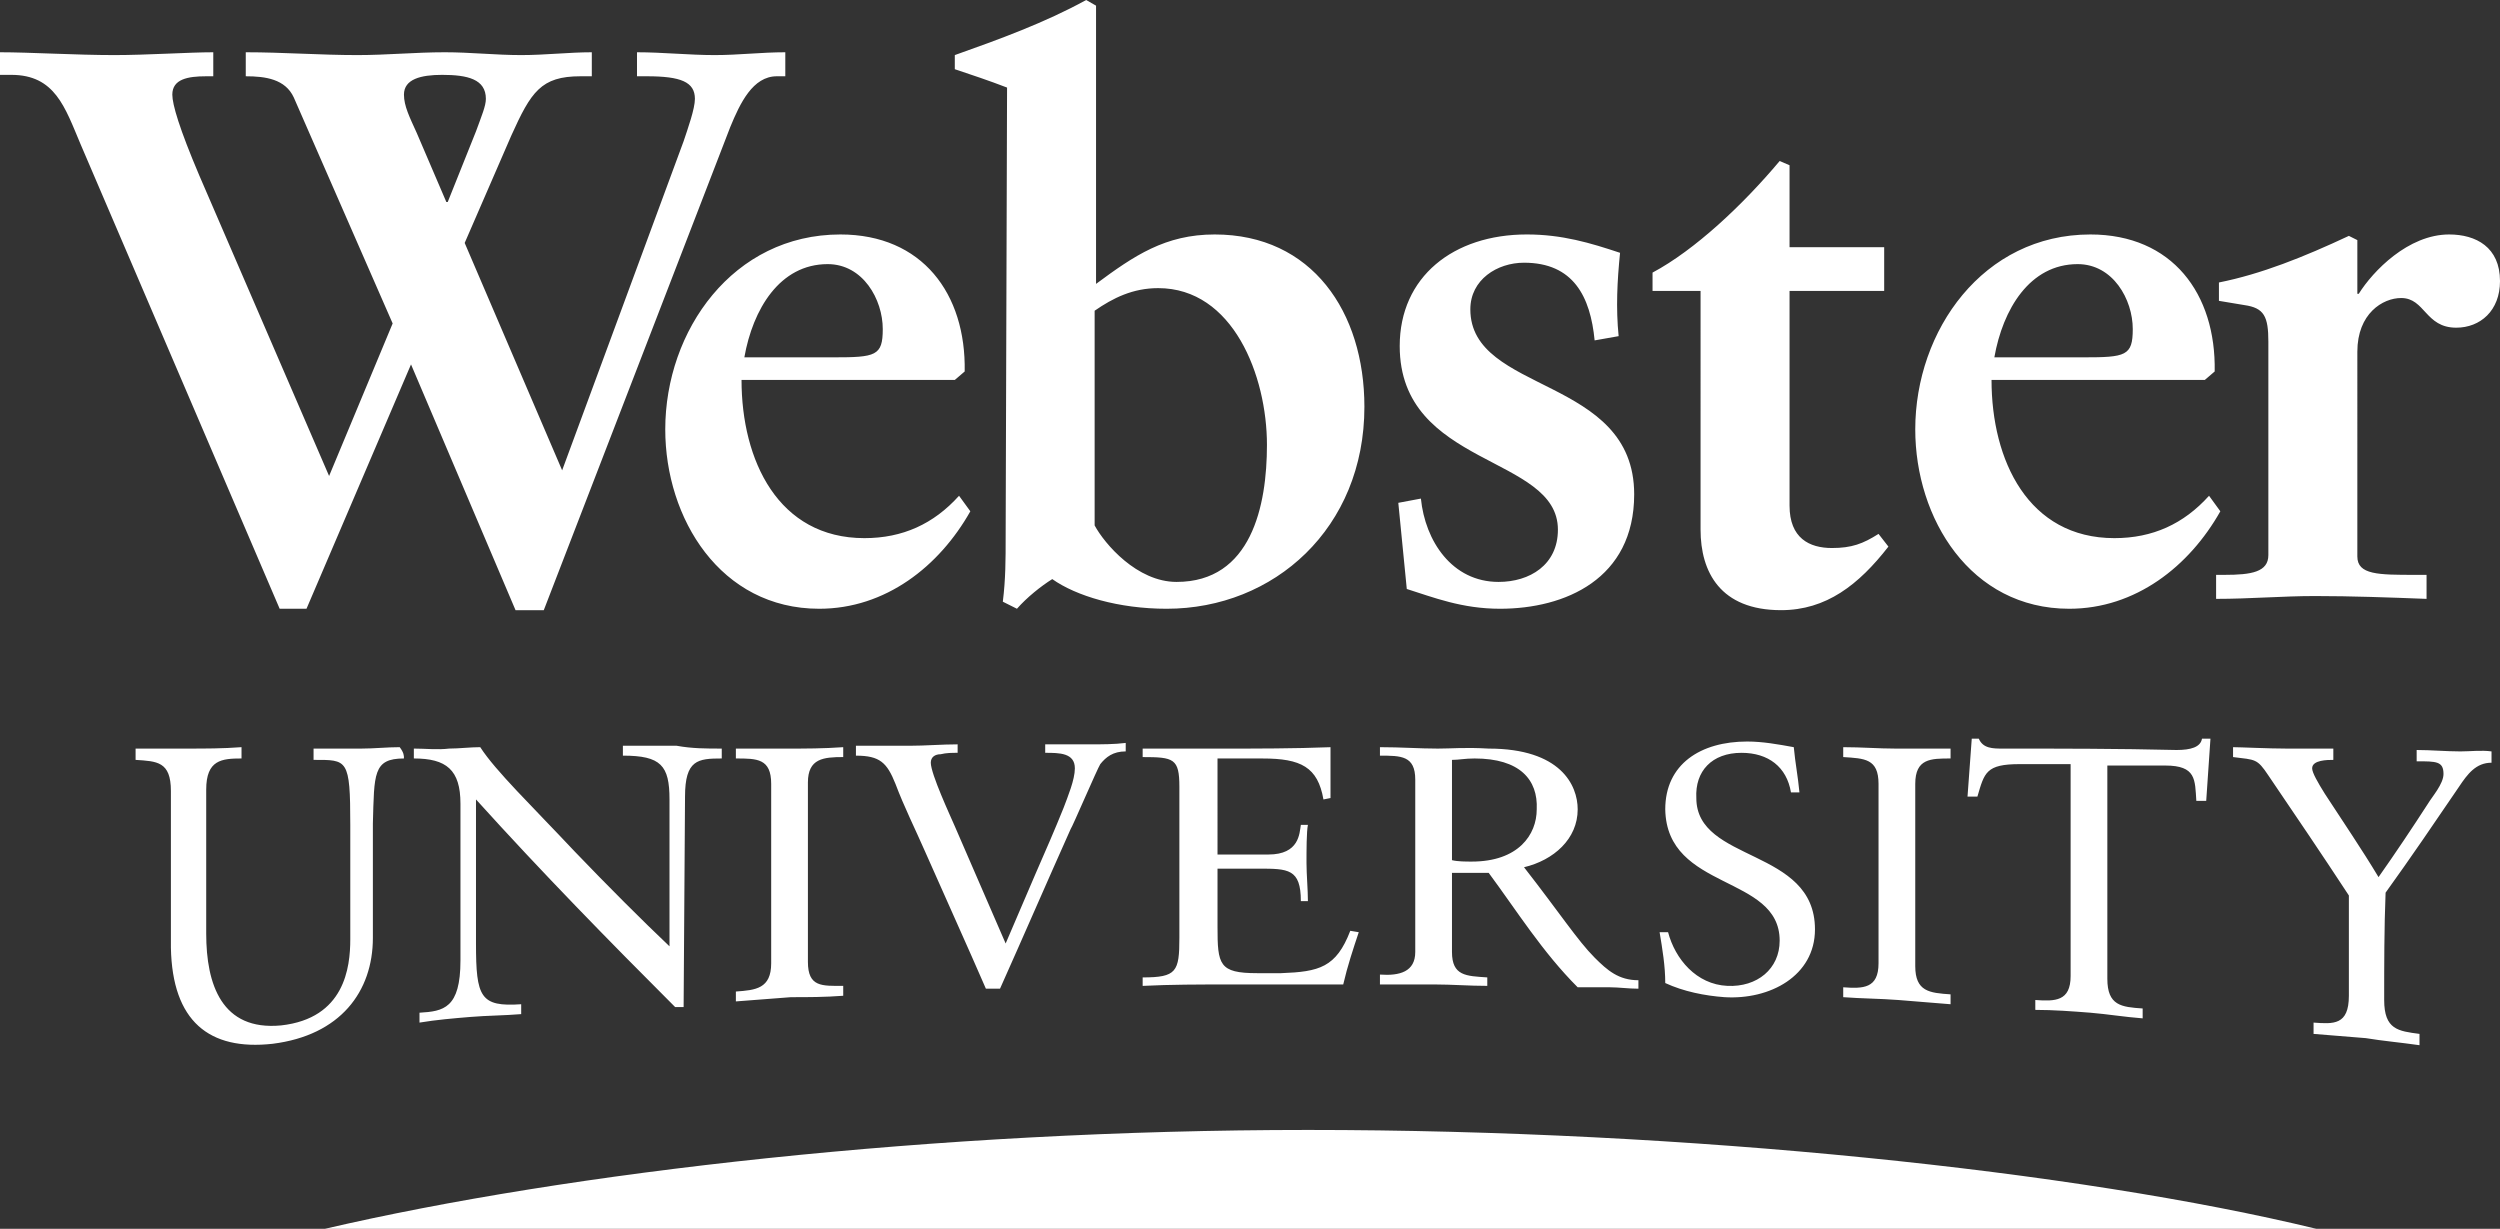
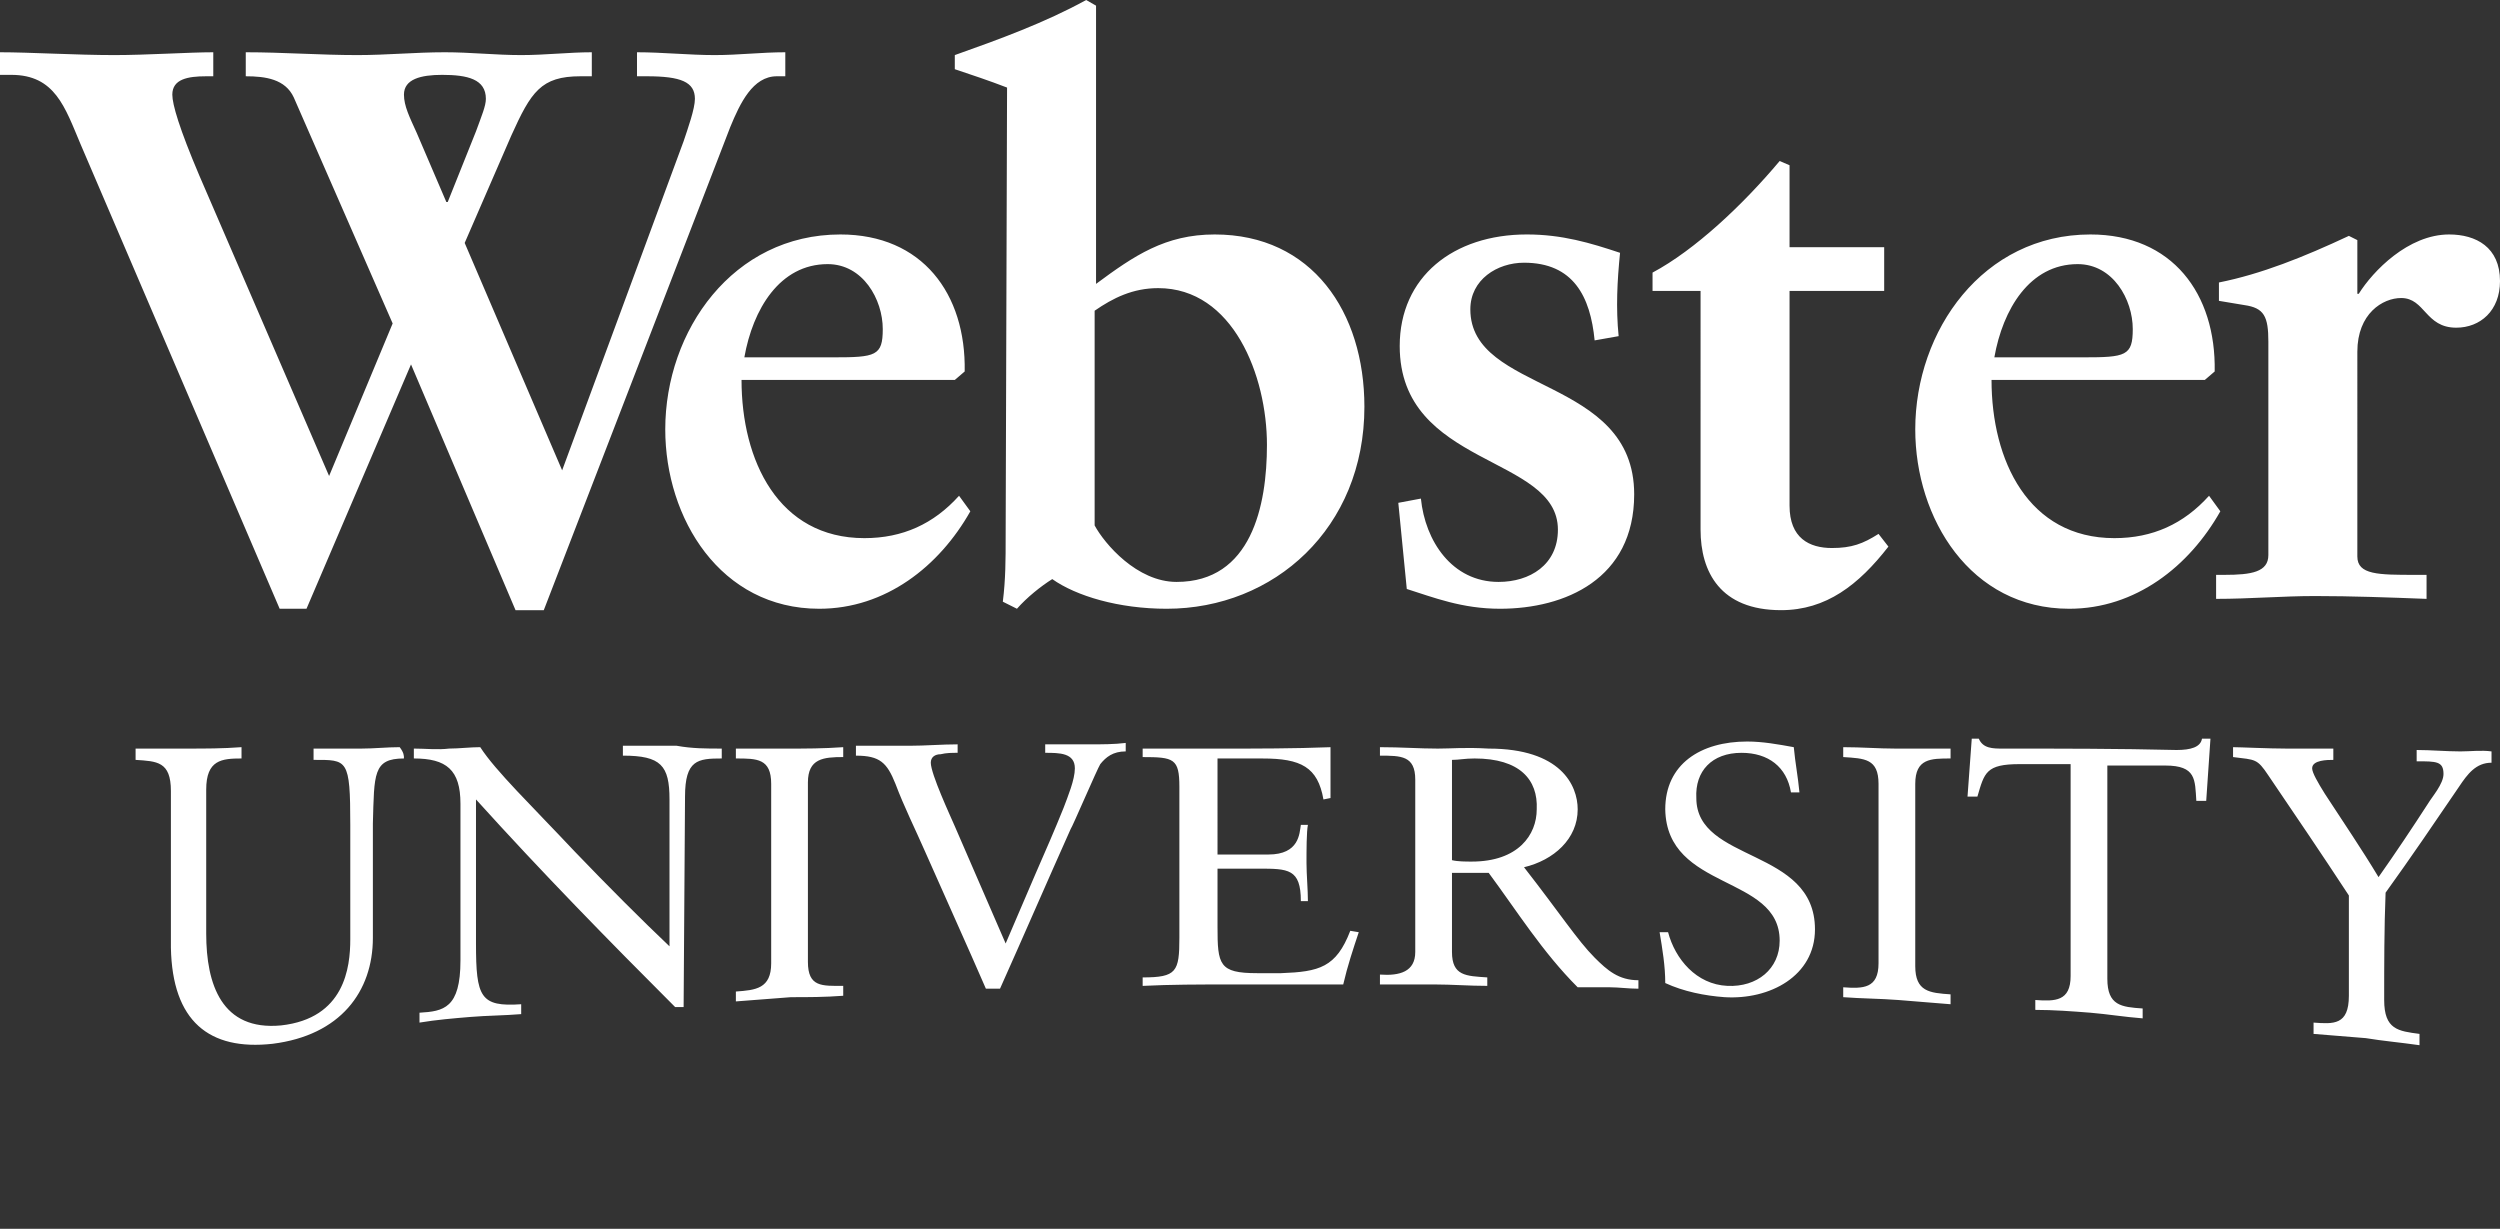
<svg xmlns="http://www.w3.org/2000/svg" version="1.1" id="Layer_1" x="0px" y="0px" width="177px" height="87px" viewBox="0 0 177 87" style="enable-background:new 0 0 177 87;" xml:space="preserve">
  <rect x="0" y="0" width="177" height="87" fill="#333333" stroke="none" />
  <style type="text/css">
	.st0{fill:#FFFFFF;}
</style>
  <desc>Created with Sketch.</desc>
  <g id="Page-1">
    <g id="Webster---Full-SVG-Logo" transform="translate(-64, -44)">
      <g id="Logo" transform="translate(64, 43)">
        <g id="webster" transform="translate(0, 1)">
          <g id="Shape">
            <path class="st0" d="M166.9,39.4c0,1.3,1.5,1.3,4.1,1.3h0.8v1.7c-2.6-0.1-5.3-0.2-7.9-0.2c-2.3,0-4.6,0.2-7,0.2v-1.7h0.6       c1.9,0,3.1-0.2,3.1-1.4V24.2c0-1.8-0.3-2.4-1.7-2.6c-0.6-0.1-1.2-0.2-1.8-0.3v-1.3c3-0.6,6-1.8,9.2-3.3l0.6,0.3v3.8h0.1       c1-1.6,3.5-4.2,6.4-4.2c1.9,0,3.6,0.9,3.6,3.3c0,2.1-1.4,3.3-3.1,3.3c-2.2,0-2.2-2.1-3.9-2.1c-1.3,0-3.1,1.1-3.1,3.8V39.4       L166.9,39.4z M166.9,39.4c0,1.3,1.5,1.3,4.1,1.3h0.8v1.7c-2.6-0.1-5.3-0.2-7.9-0.2c-2.3,0-4.6,0.2-7,0.2v-1.7h0.6       c1.9,0,3.1-0.2,3.1-1.4V24.2c0-1.8-0.3-2.4-1.7-2.6c-0.6-0.1-1.2-0.2-1.8-0.3v-1.3c3-0.6,6-1.8,9.2-3.3l0.6,0.3v3.8h0.1       c1-1.6,3.5-4.2,6.4-4.2c1.9,0,3.6,0.9,3.6,3.3c0,2.1-1.4,3.3-3.1,3.3c-2.2,0-2.2-2.1-3.9-2.1c-1.3,0-3.1,1.1-3.1,3.8V39.4       L166.9,39.4z M147.5,25.3c3,0,3.5-0.1,3.5-2c0-2.1-1.4-4.6-3.9-4.6c-3.4,0-5.3,3.2-5.9,6.6H147.5z M157.2,36.2       c-2.2,3.9-6,6.9-10.7,6.9c-7,0-10.9-6.4-10.9-12.7c0-7,4.8-13.8,12.4-13.8c5.8,0,8.9,4.2,8.8,9.7l-0.7,0.6H141       c0,5.7,2.6,11.2,8.7,11.2c2.7,0,4.9-1,6.7-3L157.2,36.2L157.2,36.2z M147.5,25.3c3,0,3.5-0.1,3.5-2c0-2.1-1.4-4.6-3.9-4.6       c-3.4,0-5.3,3.2-5.9,6.6H147.5z M157.2,36.2c-2.2,3.9-6,6.9-10.7,6.9c-7,0-10.9-6.4-10.9-12.7c0-7,4.8-13.8,12.4-13.8       c5.8,0,8.9,4.2,8.8,9.7l-0.7,0.6H141c0,5.7,2.6,11.2,8.7,11.2c2.7,0,4.9-1,6.7-3L157.2,36.2L157.2,36.2z M133.4,20.6h-6.7v15.2       c0,2.3,1.4,3,3,3c1.4,0,2.2-0.3,3.3-1l0.7,0.9c-2.1,2.7-4.4,4.5-7.6,4.5c-4.3,0-5.7-2.7-5.7-5.7V20.6h-3.4v-1.3       c3-1.6,6.4-4.8,9-7.9l0.7,0.3v5.8h6.7V20.6L133.4,20.6z M133.4,20.6h-6.7v15.2c0,2.3,1.4,3,3,3c1.4,0,2.2-0.3,3.3-1l0.7,0.9       c-2.1,2.7-4.4,4.5-7.6,4.5c-4.3,0-5.7-2.7-5.7-5.7V20.6h-3.4v-1.3c3-1.6,6.4-4.8,9-7.9l0.7,0.3v5.8h6.7V20.6L133.4,20.6z        M112.9,24.1c-0.3-3.1-1.5-5.5-5-5.5c-1.9,0-3.8,1.2-3.8,3.3c0,6,11.6,4.7,11.6,13.1c0,6-4.9,8.1-9.5,8.1       c-2.7,0-4.7-0.8-6.6-1.4L99,35.6l1.6-0.3c0.3,3,2.2,5.9,5.5,5.9c2.2,0,4.2-1.2,4.2-3.7c0-5.3-11.2-4.4-11.2-13       c0-4.9,3.8-7.9,9-7.9c2.5,0,4.5,0.6,6.6,1.3c-0.2,2-0.3,3.9-0.1,5.9L112.9,24.1L112.9,24.1z M112.9,24.1       c-0.3-3.1-1.5-5.5-5-5.5c-1.9,0-3.8,1.2-3.8,3.3c0,6,11.6,4.7,11.6,13.1c0,6-4.9,8.1-9.5,8.1c-2.7,0-4.7-0.8-6.6-1.4L99,35.6       l1.6-0.3c0.3,3,2.2,5.9,5.5,5.9c2.2,0,4.2-1.2,4.2-3.7c0-5.3-11.2-4.4-11.2-13c0-4.9,3.8-7.9,9-7.9c2.5,0,4.5,0.6,6.6,1.3       c-0.2,2-0.3,3.9-0.1,5.9L112.9,24.1L112.9,24.1z M77.5,37.2c0.7,1.3,3,4,5.8,4c5.3,0,6.4-5.4,6.4-9.7c0-4.9-2.4-11.1-7.7-11.1       c-1.8,0-3.2,0.7-4.5,1.6V37.2z M71.3,6.2c-1.3-0.5-2.5-0.9-3.7-1.3V3.9c3.1-1.1,6.4-2.3,9.3-3.9l0.7,0.4v19.7       c2.7-2,4.9-3.5,8.4-3.5c6.9,0,10.6,5.5,10.6,12.2c0,8.6-6.4,14.3-14,14.3c-3.4,0-6.4-0.9-8.1-2.1c-0.8,0.5-1.8,1.3-2.5,2.1       L71,42.6c0.2-1.6,0.2-3,0.2-4.6L71.3,6.2L71.3,6.2z M77.5,37.2c0.7,1.3,3,4,5.8,4c5.3,0,6.4-5.4,6.4-9.7       c0-4.9-2.4-11.1-7.7-11.1c-1.8,0-3.2,0.7-4.5,1.6V37.2z M71.3,6.2c-1.3-0.5-2.5-0.9-3.7-1.3V3.9c3.1-1.1,6.4-2.3,9.3-3.9       l0.7,0.4v19.7c2.7-2,4.9-3.5,8.4-3.5c6.9,0,10.6,5.5,10.6,12.2c0,8.6-6.4,14.3-14,14.3c-3.4,0-6.4-0.9-8.1-2.1       c-0.8,0.5-1.8,1.3-2.5,2.1L71,42.6c0.2-1.6,0.2-3,0.2-4.6L71.3,6.2L71.3,6.2z M59,25.3c3,0,3.5-0.1,3.5-2       c0-2.1-1.4-4.6-3.9-4.6c-3.4,0-5.3,3.2-5.9,6.6H59L59,25.3z M68.7,36.2c-2.2,3.9-6,6.9-10.7,6.9c-7,0-10.9-6.4-10.9-12.7       c0-7,4.8-13.8,12.4-13.8c5.8,0,8.9,4.2,8.8,9.7l-0.7,0.6H52.5c0,5.7,2.6,11.2,8.7,11.2c2.7,0,4.9-1,6.7-3L68.7,36.2L68.7,36.2z        M59,25.3c3,0,3.5-0.1,3.5-2c0-2.1-1.4-4.6-3.9-4.6c-3.4,0-5.3,3.2-5.9,6.6H59L59,25.3z M68.7,36.2c-2.2,3.9-6,6.9-10.7,6.9       c-7,0-10.9-6.4-10.9-12.7c0-7,4.8-13.8,12.4-13.8c5.8,0,8.9,4.2,8.8,9.7l-0.7,0.6H52.5c0,5.7,2.6,11.2,8.7,11.2       c2.7,0,4.9-1,6.7-3L68.7,36.2L68.7,36.2z M33.7,9.3c0.4-1.1,0.7-1.8,0.7-2.3c0-1.4-1.3-1.7-3.1-1.7c-1.5,0-2.7,0.3-2.7,1.4       c0,0.8,0.4,1.6,0.9,2.7l2.1,4.9h0.1L33.7,9.3L33.7,9.3z M29.1,25.8l-7.4,17.3h-1.9L5.7,10.2C4.6,7.6,3.9,5.3,0.8,5.3H0V3.7       c2.1,0,5.4,0.2,8.1,0.2c2.3,0,5.3-0.2,7-0.2v1.7h-0.5c-1.3,0-2.4,0.2-2.4,1.3c0,0.7,0.5,2.4,1.9,5.7l9.2,21.3l4.5-10.8l-7-16       c-0.6-1.3-2-1.5-3.4-1.5V3.7c2.6,0,5.3,0.2,7.9,0.2c2.1,0,4.1-0.2,6.2-0.2c1.8,0,3.6,0.2,5.4,0.2c1.7,0,3.4-0.2,5-0.2v1.7h-0.8       c-2.8,0-3.5,1.1-4.9,4.2l-3.3,7.6l6.9,16.1l8.6-23.3c0.3-0.9,0.8-2.3,0.8-3c0-1.2-1-1.6-3.4-1.6h-0.7V3.7       c1.8,0,3.7,0.2,5.5,0.2c1.7,0,3.3-0.2,5-0.2v1.7H55c-1.7,0-2.6,1.9-3.3,3.6L38.5,43.2h-2L29.1,25.8L29.1,25.8z M33.7,9.3       c0.4-1.1,0.7-1.8,0.7-2.3c0-1.4-1.3-1.7-3.1-1.7c-1.5,0-2.7,0.3-2.7,1.4c0,0.8,0.4,1.6,0.9,2.7l2.1,4.9h0.1L33.7,9.3L33.7,9.3z        M29.1,25.8l-7.4,17.3h-1.9L5.7,10.2C4.6,7.6,3.9,5.3,0.8,5.3H0V3.7c2.1,0,5.4,0.2,8.1,0.2c2.3,0,5.3-0.2,7-0.2v1.7h-0.5       c-1.3,0-2.4,0.2-2.4,1.3c0,0.7,0.5,2.4,1.9,5.7l9.2,21.3l4.5-10.8l-7-16c-0.6-1.3-2-1.5-3.4-1.5V3.7c2.6,0,5.3,0.2,7.9,0.2       c2.1,0,4.1-0.2,6.2-0.2c1.8,0,3.6,0.2,5.4,0.2c1.7,0,3.4-0.2,5-0.2v1.7h-0.8c-2.8,0-3.5,1.1-4.9,4.2l-3.3,7.6l6.9,16.1       l8.6-23.3c0.3-0.9,0.8-2.3,0.8-3c0-1.2-1-1.6-3.4-1.6h-0.7V3.7c1.8,0,3.7,0.2,5.5,0.2c1.7,0,3.3-0.2,5-0.2v1.7H55       c-1.7,0-2.6,1.9-3.3,3.6L38.5,43.2h-2L29.1,25.8L29.1,25.8z M133,55.5c0-1.8-1-1.8-2.5-1.9c0-0.2,0-0.4,0-0.7       c1.3,0,2.5,0.1,3.7,0.1c1.3,0,2.5,0,3.9,0c0,0.2,0,0.5,0,0.7c-1.4,0-2.5,0-2.5,1.8c0,4.3,0,8.6,0,12.9c0,1.8,1,1.9,2.5,2       c0,0.2,0,0.5,0,0.7c-1.3-0.1-2.5-0.2-3.7-0.3c-1.3-0.1-2.6-0.1-3.9-0.2c0-0.2,0-0.4,0-0.7c1.4,0.1,2.5,0.1,2.5-1.7L133,55.5       L133,55.5z M133,55.5c0-1.8-1-1.8-2.5-1.9c0-0.2,0-0.4,0-0.7c1.3,0,2.5,0.1,3.7,0.1c1.3,0,2.5,0,3.9,0c0,0.2,0,0.5,0,0.7       c-1.4,0-2.5,0-2.5,1.8c0,4.3,0,8.6,0,12.9c0,1.8,1,1.9,2.5,2c0,0.2,0,0.5,0,0.7c-1.3-0.1-2.5-0.2-3.7-0.3       c-1.3-0.1-2.6-0.1-3.9-0.2c0-0.2,0-0.4,0-0.7c1.4,0.1,2.5,0.1,2.5-1.7L133,55.5 M117.5,66c0.2,0,0.4,0,0.6,0       c0.5,1.9,2,3.7,4.2,3.8c2.1,0.1,3.7-1.2,3.7-3.2c0-4.7-8-3.5-8.1-9.3c0-3.2,2.5-4.8,5.8-4.8c1.1,0,2.2,0.2,3.3,0.4       c0.1,1.1,0.3,2.1,0.4,3.2c-0.2,0-0.4,0-0.6,0c-0.3-1.8-1.6-2.8-3.5-2.8c-2.1,0-3.3,1.3-3.2,3.2c0,4.6,8.4,3.5,8.4,9.3       c0,3.3-3.2,5-6.4,4.8c-1.4-0.1-2.9-0.4-4.2-1C117.9,68.4,117.7,67.2,117.5,66L117.5,66z M117.5,66c0.2,0,0.4,0,0.6,0       c0.5,1.9,2,3.7,4.2,3.8c2.1,0.1,3.7-1.2,3.7-3.2c0-4.7-8-3.5-8.1-9.3c0-3.2,2.5-4.8,5.8-4.8c1.1,0,2.2,0.2,3.3,0.4       c0.1,1.1,0.3,2.1,0.4,3.2c-0.2,0-0.4,0-0.6,0c-0.3-1.8-1.6-2.8-3.5-2.8c-2.1,0-3.3,1.3-3.2,3.2c0,4.6,8.4,3.5,8.4,9.3       c0,3.3-3.2,5-6.4,4.8c-1.4-0.1-2.9-0.4-4.2-1C117.9,68.4,117.7,67.2,117.5,66 M104.4,53.7c-0.7,0-1.1,0.1-1.6,0.1       c0,2.4,0,4.7,0,7.1c0.4,0.1,1,0.1,1.4,0.1c3.3,0,4.6-1.9,4.6-3.7C108.9,55.2,107.6,53.7,104.4,53.7z M102.8,61.8l0,5.6       c0,1.7,1,1.7,2.5,1.8c0,0.2,0,0.4,0,0.6c-1.3,0-2.5-0.1-3.7-0.1c-1.3,0-2.6,0-3.9,0V69c1.4,0.1,2.5-0.2,2.5-1.6l0-12.2       c0-1.7-1-1.7-2.5-1.7v-0.6c1.5,0,2.8,0.1,4.1,0.1c1,0,1.9-0.1,3.6,0c5.1,0,6.3,2.6,6.3,4.3c0,2.1-1.7,3.6-3.8,4.1       c2.5,3.2,3.8,5.2,5,6.4c0.9,0.9,1.7,1.6,3.1,1.6c0,0.2,0,0.4,0,0.6c-0.7,0-1.4-0.1-2-0.1c-0.8,0-1.6,0-2.3,0       c-2.5-2.5-4.3-5.4-6.3-8.1L102.8,61.8L102.8,61.8z M104.4,53.7c-0.7,0-1.1,0.1-1.6,0.1c0,2.4,0,4.7,0,7.1       c0.4,0.1,1,0.1,1.4,0.1c3.3,0,4.6-1.9,4.6-3.7C108.9,55.2,107.6,53.7,104.4,53.7 M102.8,61.8l0,5.6c0,1.7,1,1.7,2.5,1.8       c0,0.2,0,0.4,0,0.6c-1.3,0-2.5-0.1-3.7-0.1c-1.3,0-2.6,0-3.9,0V69c1.4,0.1,2.5-0.2,2.5-1.6l0-12.2c0-1.7-1-1.7-2.5-1.7v-0.6       c1.5,0,2.8,0.1,4.1,0.1c1,0,1.9-0.1,3.6,0c5.1,0,6.3,2.6,6.3,4.3c0,2.1-1.7,3.6-3.8,4.1c2.5,3.2,3.8,5.2,5,6.4       c0.9,0.9,1.7,1.6,3.1,1.6c0,0.2,0,0.4,0,0.6c-0.7,0-1.4-0.1-2-0.1c-0.8,0-1.6,0-2.3,0c-2.5-2.5-4.3-5.4-6.3-8.1L102.8,61.8        M86.2,60.5c1.2,0,2.4,0,3.6,0c2.2,0,2.2-1.5,2.3-2.1h0.5c-0.1,0.5-0.1,1.8-0.1,2.7c0,0.8,0.1,1.9,0.1,2.7h-0.5       c0-2.3-0.9-2.3-3-2.3c-1,0-1.9,0-2.9,0c0,1.4,0,2.7,0,4.1c0,2.7,0.1,3.3,2.8,3.3c0.6,0,1.1,0,1.7,0c2.7-0.1,3.9-0.4,4.9-3       l0.6,0.1c-0.4,1.2-0.8,2.4-1.1,3.7c-2.7,0-5.4,0-8.2,0c-2,0-4,0-6,0.1v-0.6c2.4,0,2.6-0.4,2.6-2.8l0-10.7c0-2-0.4-2.1-2.6-2.1       v-0.6c1.8,0,3.7,0,5.5,0c2.6,0,5.2,0,7.8-0.1l0,3.6l-0.5,0.1c-0.4-2.3-1.6-2.9-4.3-2.9c-1.1,0-2.1,0-3.2,0L86.2,60.5L86.2,60.5       z M86.2,60.5c1.2,0,2.4,0,3.6,0c2.2,0,2.2-1.5,2.3-2.1h0.5c-0.1,0.5-0.1,1.8-0.1,2.7c0,0.8,0.1,1.9,0.1,2.7h-0.5       c0-2.3-0.9-2.3-3-2.3c-1,0-1.9,0-2.9,0c0,1.4,0,2.7,0,4.1c0,2.7,0.1,3.3,2.8,3.3c0.6,0,1.1,0,1.7,0c2.7-0.1,3.9-0.4,4.9-3       l0.6,0.1c-0.4,1.2-0.8,2.4-1.1,3.7c-2.7,0-5.4,0-8.2,0c-2,0-4,0-6,0.1v-0.6c2.4,0,2.6-0.4,2.6-2.8l0-10.7c0-2-0.4-2.1-2.6-2.1       v-0.6c1.8,0,3.7,0,5.5,0c2.6,0,5.2,0,7.8-0.1l0,3.6l-0.5,0.1c-0.4-2.3-1.6-2.9-4.3-2.9c-1.1,0-2.1,0-3.2,0L86.2,60.5        M65.5,60.3c-0.7-1.6-1.5-3.2-2.1-4.8c-0.6-1.5-1.1-2-2.8-2c0-0.2,0-0.4,0-0.7c1.3,0,2.6,0,3.8,0c1.1,0,2.3-0.1,3.4-0.1       c0,0.2,0,0.4,0,0.6c-0.4,0-0.8,0-1.2,0.1c-0.4,0-0.7,0.2-0.7,0.6c0,0.8,1.4,3.8,1.7,4.5c1.2,2.8,2.4,5.5,3.6,8.3       c0.7-1.6,1.4-3.3,2.1-4.9c0.7-1.6,1.4-3.2,2-4.7c0.3-0.8,0.8-2,0.8-2.8c0-1.1-1.1-1.1-2.1-1.1c0-0.2,0-0.4,0-0.6       c1.1,0,2.1,0,3.2,0c0.8,0,1.7,0,2.5-0.1v0.6c-0.9,0-1.4,0.4-1.8,0.9c-0.2,0.3-2,4.5-2.1,4.6c-1.7,3.8-3.3,7.5-5,11.3       c-0.3,0-0.7,0-1,0C68.5,67,67,63.7,65.5,60.3L65.5,60.3z M65.5,60.3c-0.7-1.6-1.5-3.2-2.1-4.8c-0.6-1.5-1.1-2-2.8-2       c0-0.2,0-0.4,0-0.7c1.3,0,2.6,0,3.8,0c1.1,0,2.3-0.1,3.4-0.1c0,0.2,0,0.4,0,0.6c-0.4,0-0.8,0-1.2,0.1c-0.4,0-0.7,0.2-0.7,0.6       c0,0.8,1.4,3.8,1.7,4.5c1.2,2.8,2.4,5.5,3.6,8.3c0.7-1.6,1.4-3.3,2.1-4.9c0.7-1.6,1.4-3.2,2-4.7c0.3-0.8,0.8-2,0.8-2.8       c0-1.1-1.1-1.1-2.1-1.1c0-0.2,0-0.4,0-0.6c1.1,0,2.1,0,3.2,0c0.8,0,1.7,0,2.5-0.1v0.6c-0.9,0-1.4,0.4-1.8,0.9       c-0.2,0.3-2,4.5-2.1,4.6c-1.7,3.8-3.3,7.5-5,11.3c-0.3,0-0.7,0-1,0C68.5,67,67,63.7,65.5,60.3 M54.6,55.5c0-1.8-1-1.8-2.5-1.8       c0-0.2,0-0.4,0-0.7c1.3,0,2.5,0,3.7,0c1.2,0,2.5,0,3.9-0.1c0,0.2,0,0.4,0,0.7c-1.4,0-2.5,0.1-2.5,1.8l0,12.7       c0,1.8,1,1.7,2.5,1.7c0,0.2,0,0.4,0,0.7c-1.3,0.1-2.5,0.1-3.7,0.1c-1.3,0.1-2.6,0.2-3.9,0.3c0-0.2,0-0.4,0-0.7       c1.4-0.1,2.5-0.2,2.5-2C54.6,64,54.6,59.7,54.6,55.5L54.6,55.5z M54.6,55.5c0-1.8-1-1.8-2.5-1.8c0-0.2,0-0.4,0-0.7       c1.3,0,2.5,0,3.7,0c1.2,0,2.5,0,3.9-0.1c0,0.2,0,0.4,0,0.7c-1.4,0-2.5,0.1-2.5,1.8l0,12.7c0,1.8,1,1.7,2.5,1.7       c0,0.2,0,0.4,0,0.7c-1.3,0.1-2.5,0.1-3.7,0.1c-1.3,0.1-2.6,0.2-3.9,0.3c0-0.2,0-0.4,0-0.7c1.4-0.1,2.5-0.2,2.5-2       C54.6,64,54.6,59.7,54.6,55.5 M48.4,71.3l-0.6,0c-4.7-4.7-9.4-9.5-14.1-14.7l0,10.2c0,3.8,0.3,4.5,3.2,4.3c0,0.2,0,0.5,0,0.7       c-1.2,0.1-2.4,0.1-3.6,0.2c-1.2,0.1-2.4,0.2-3.6,0.4c0-0.2,0-0.5,0-0.7c1.7-0.1,2.9-0.3,2.9-3.7c0-3.7,0-7.4,0-11.1       c0-2.4-1-3.2-3.3-3.2c0-0.2,0-0.5,0-0.7c0.8,0,1.7,0.1,2.5,0c0.7,0,1.5-0.1,2.2-0.1c1.1,1.7,3.6,4.1,6.7,7.4       c2.3,2.4,4.8,4.9,6.7,6.7c0-3.5,0-6.9,0-10.4c0-2.4-0.6-3.1-3.3-3.1c0-0.2,0-0.5,0-0.7c1.2,0,2.5,0,3.8,0C49,53,50,53,51.1,53       c0,0.2,0,0.4,0,0.7c-1.7,0-2.6,0.1-2.6,2.7L48.4,71.3L48.4,71.3z M48.4,71.3l-0.6,0c-4.7-4.7-9.4-9.5-14.1-14.7l0,10.2       c0,3.8,0.3,4.5,3.2,4.3c0,0.2,0,0.5,0,0.7c-1.2,0.1-2.4,0.1-3.6,0.2c-1.2,0.1-2.4,0.2-3.6,0.4c0-0.2,0-0.5,0-0.7       c1.7-0.1,2.9-0.3,2.9-3.7c0-3.7,0-7.4,0-11.1c0-2.4-1-3.2-3.3-3.2c0-0.2,0-0.5,0-0.7c0.8,0,1.7,0.1,2.5,0       c0.7,0,1.5-0.1,2.2-0.1c1.1,1.7,3.6,4.1,6.7,7.4c2.3,2.4,4.8,4.9,6.7,6.7c0-3.5,0-6.9,0-10.4c0-2.4-0.6-3.1-3.3-3.1       c0-0.2,0-0.5,0-0.7c1.2,0,2.5,0,3.8,0C49,53,50,53,51.1,53c0,0.2,0,0.4,0,0.7c-1.7,0-2.6,0.1-2.6,2.7L48.4,71.3 M28.6,53.7       c-2.2,0-2.1,1.1-2.2,4.6c0,2.7,0,5.4,0,8.1c0,3.8-2.3,6.9-7.1,7.5c-4.5,0.5-7.1-1.6-7.2-6.8l0-11.1c0-2.1-1-2.1-2.5-2.2v-0.8       c1.3,0,2.5,0,3.7,0c1.2,0,2.5,0,3.8-0.1v0.8c-1.4,0-2.5,0.1-2.5,2.2c0,3.4,0,6.8,0,10.2c0,3.6,1.1,6.9,5.3,6.5       c4.5-0.5,4.9-4.1,4.9-6.1c0-2.7,0-5.4,0-8.1c0-4.7-0.2-4.6-2.6-4.6c0-0.2,0-0.5,0-0.8c1.1,0,2.3,0,3.4,0c0.9,0,1.8-0.1,2.7-0.1       C28.6,53.3,28.6,53.5,28.6,53.7z M28.6,53.7c-2.2,0-2.1,1.1-2.2,4.6c0,2.7,0,5.4,0,8.1c0,3.8-2.3,6.9-7.1,7.5       c-4.5,0.5-7.1-1.6-7.2-6.8l0-11.1c0-2.1-1-2.1-2.5-2.2v-0.8c1.3,0,2.5,0,3.7,0c1.2,0,2.5,0,3.8-0.1v0.8c-1.4,0-2.5,0.1-2.5,2.2       c0,3.4,0,6.8,0,10.2c0,3.6,1.1,6.9,5.3,6.5c4.5-0.5,4.9-4.1,4.9-6.1c0-2.7,0-5.4,0-8.1c0-4.7-0.2-4.6-2.6-4.6       c0-0.2,0-0.5,0-0.8c1.1,0,2.3,0,3.4,0c0.9,0,1.8-0.1,2.7-0.1C28.6,53.3,28.6,53.5,28.6,53.7 M168.8,70.8c0,2.1,1,2.2,2.5,2.4       c0,0.3,0,0.5,0,0.8c-1.4-0.2-2.6-0.3-3.8-0.5c-1.2-0.1-2.5-0.2-3.7-0.3c0-0.3,0-0.5,0-0.8c1.4,0.1,2.5,0.2,2.5-1.9l0-7.1       c-1.9-2.9-3.8-5.7-5.7-8.5c-0.8-1.2-0.9-1.1-2.5-1.3c0-0.2,0-0.5,0-0.7c0.5,0,2.5,0.1,3.8,0.1c1.1,0,2.2,0,3.3,0v0.8       c-0.4,0-1.5,0-1.5,0.6c0,0.3,0.4,1,0.9,1.8c1.3,2,2.6,3.9,3.8,5.9c1.2-1.7,2.4-3.5,3.5-5.2c0.3-0.5,1.1-1.4,1.1-2.1       c0-0.9-0.5-0.9-1.9-0.9v-0.8c1,0,2.1,0.1,3.1,0.1c0.7,0,1.5-0.1,2.2,0v0.8c-1.1,0-1.7,0.8-2.3,1.7c-1.7,2.5-3.4,5-5.2,7.5       C168.8,65.7,168.8,68.3,168.8,70.8L168.8,70.8z M168.8,70.8c0,2.1,1,2.2,2.5,2.4c0,0.3,0,0.5,0,0.8c-1.4-0.2-2.6-0.3-3.8-0.5       c-1.2-0.1-2.5-0.2-3.7-0.3c0-0.3,0-0.5,0-0.8c1.4,0.1,2.5,0.2,2.5-1.9l0-7.1c-1.9-2.9-3.8-5.7-5.7-8.5       c-0.8-1.2-0.9-1.1-2.5-1.3c0-0.2,0-0.5,0-0.7c0.5,0,2.5,0.1,3.8,0.1c1.1,0,2.2,0,3.3,0v0.8c-0.4,0-1.5,0-1.5,0.6       c0,0.3,0.4,1,0.9,1.8c1.3,2,2.6,3.9,3.8,5.9c1.2-1.7,2.4-3.5,3.5-5.2c0.3-0.5,1.1-1.4,1.1-2.1c0-0.9-0.5-0.9-1.9-0.9v-0.8       c1,0,2.1,0.1,3.1,0.1c0.7,0,1.5-0.1,2.2,0v0.8c-1.1,0-1.7,0.8-2.3,1.7c-1.7,2.5-3.4,5-5.2,7.5       C168.8,65.7,168.8,68.3,168.8,70.8 M156.2,56.7l-0.7,0c-0.1-1.5,0-2.5-2.2-2.5c-1.4,0-2.8,0-4.1,0c0,5,0,10.1,0,15.1       c0,1.9,1,2,2.5,2.1c0,0.2,0,0.5,0,0.7c-1.3-0.1-2.5-0.3-3.7-0.4c-1.3-0.1-2.6-0.2-3.9-0.2c0-0.2,0-0.5,0-0.7       c1.4,0.1,2.5,0.1,2.5-1.7l0-15c-1.2,0-2.4,0-3.6,0c-2.4,0-2.5,0.6-3,2.3c-0.2,0-0.5,0-0.7,0l0.3-4.1c0.2,0,0.4,0,0.5,0       c0.3,0.7,1,0.7,1.7,0.7c4.1,0,8.2,0,12.3,0.1c1,0,1.7-0.2,1.8-0.8h0.6C156.4,53.8,156.3,55.2,156.2,56.7L156.2,56.7z        M156.2,56.7l-0.7,0c-0.1-1.5,0-2.5-2.2-2.5c-1.4,0-2.8,0-4.1,0c0,5,0,10.1,0,15.1c0,1.9,1,2,2.5,2.1c0,0.2,0,0.5,0,0.7       c-1.3-0.1-2.5-0.3-3.7-0.4c-1.3-0.1-2.6-0.2-3.9-0.2c0-0.2,0-0.5,0-0.7c1.4,0.1,2.5,0.1,2.5-1.7l0-15c-1.2,0-2.4,0-3.6,0       c-2.4,0-2.5,0.6-3,2.3c-0.2,0-0.5,0-0.7,0l0.3-4.1c0.2,0,0.4,0,0.5,0c0.3,0.7,1,0.7,1.7,0.7c4.1,0,8.2,0,12.3,0.1       c1,0,1.7-0.2,1.8-0.8h0.6C156.4,53.8,156.3,55.2,156.2,56.7" />
          </g>
-           <path id="Path" class="st0" d="M92.6,80c-26.5,0-52.4,3-69.6,7h141C147.1,82.9,119.6,80,92.6,80" />
        </g>
      </g>
    </g>
  </g>
</svg>